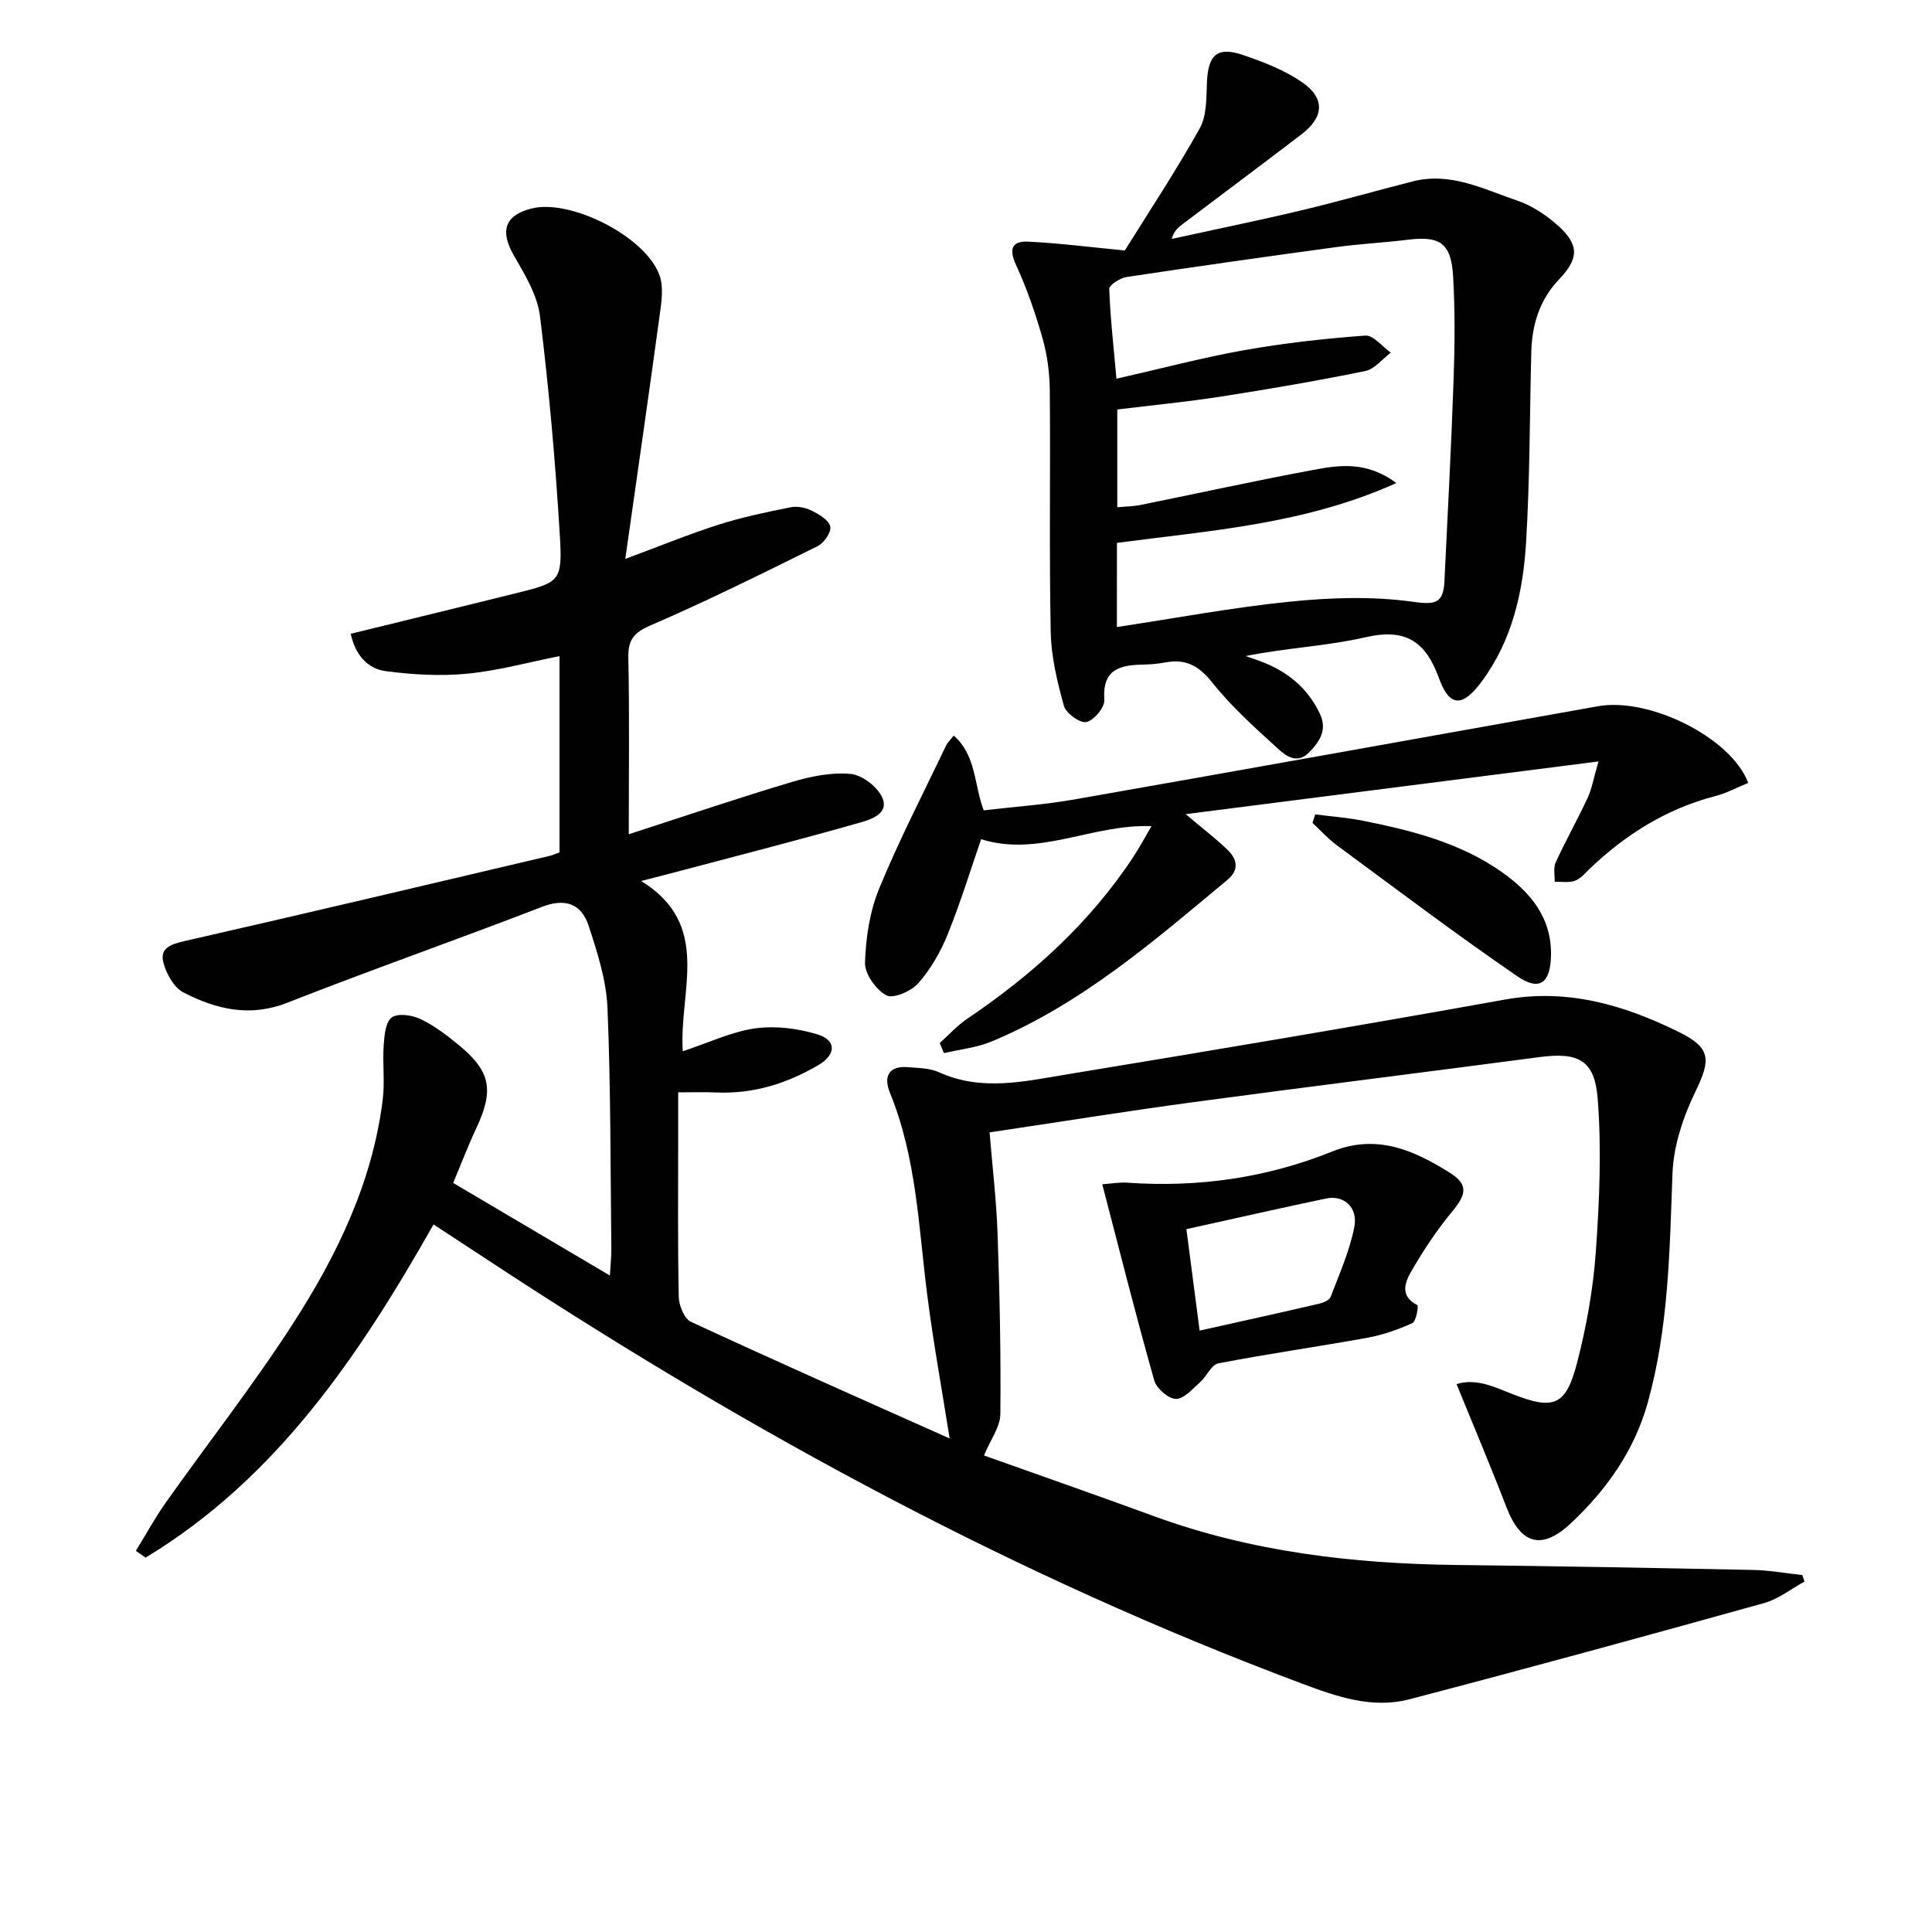
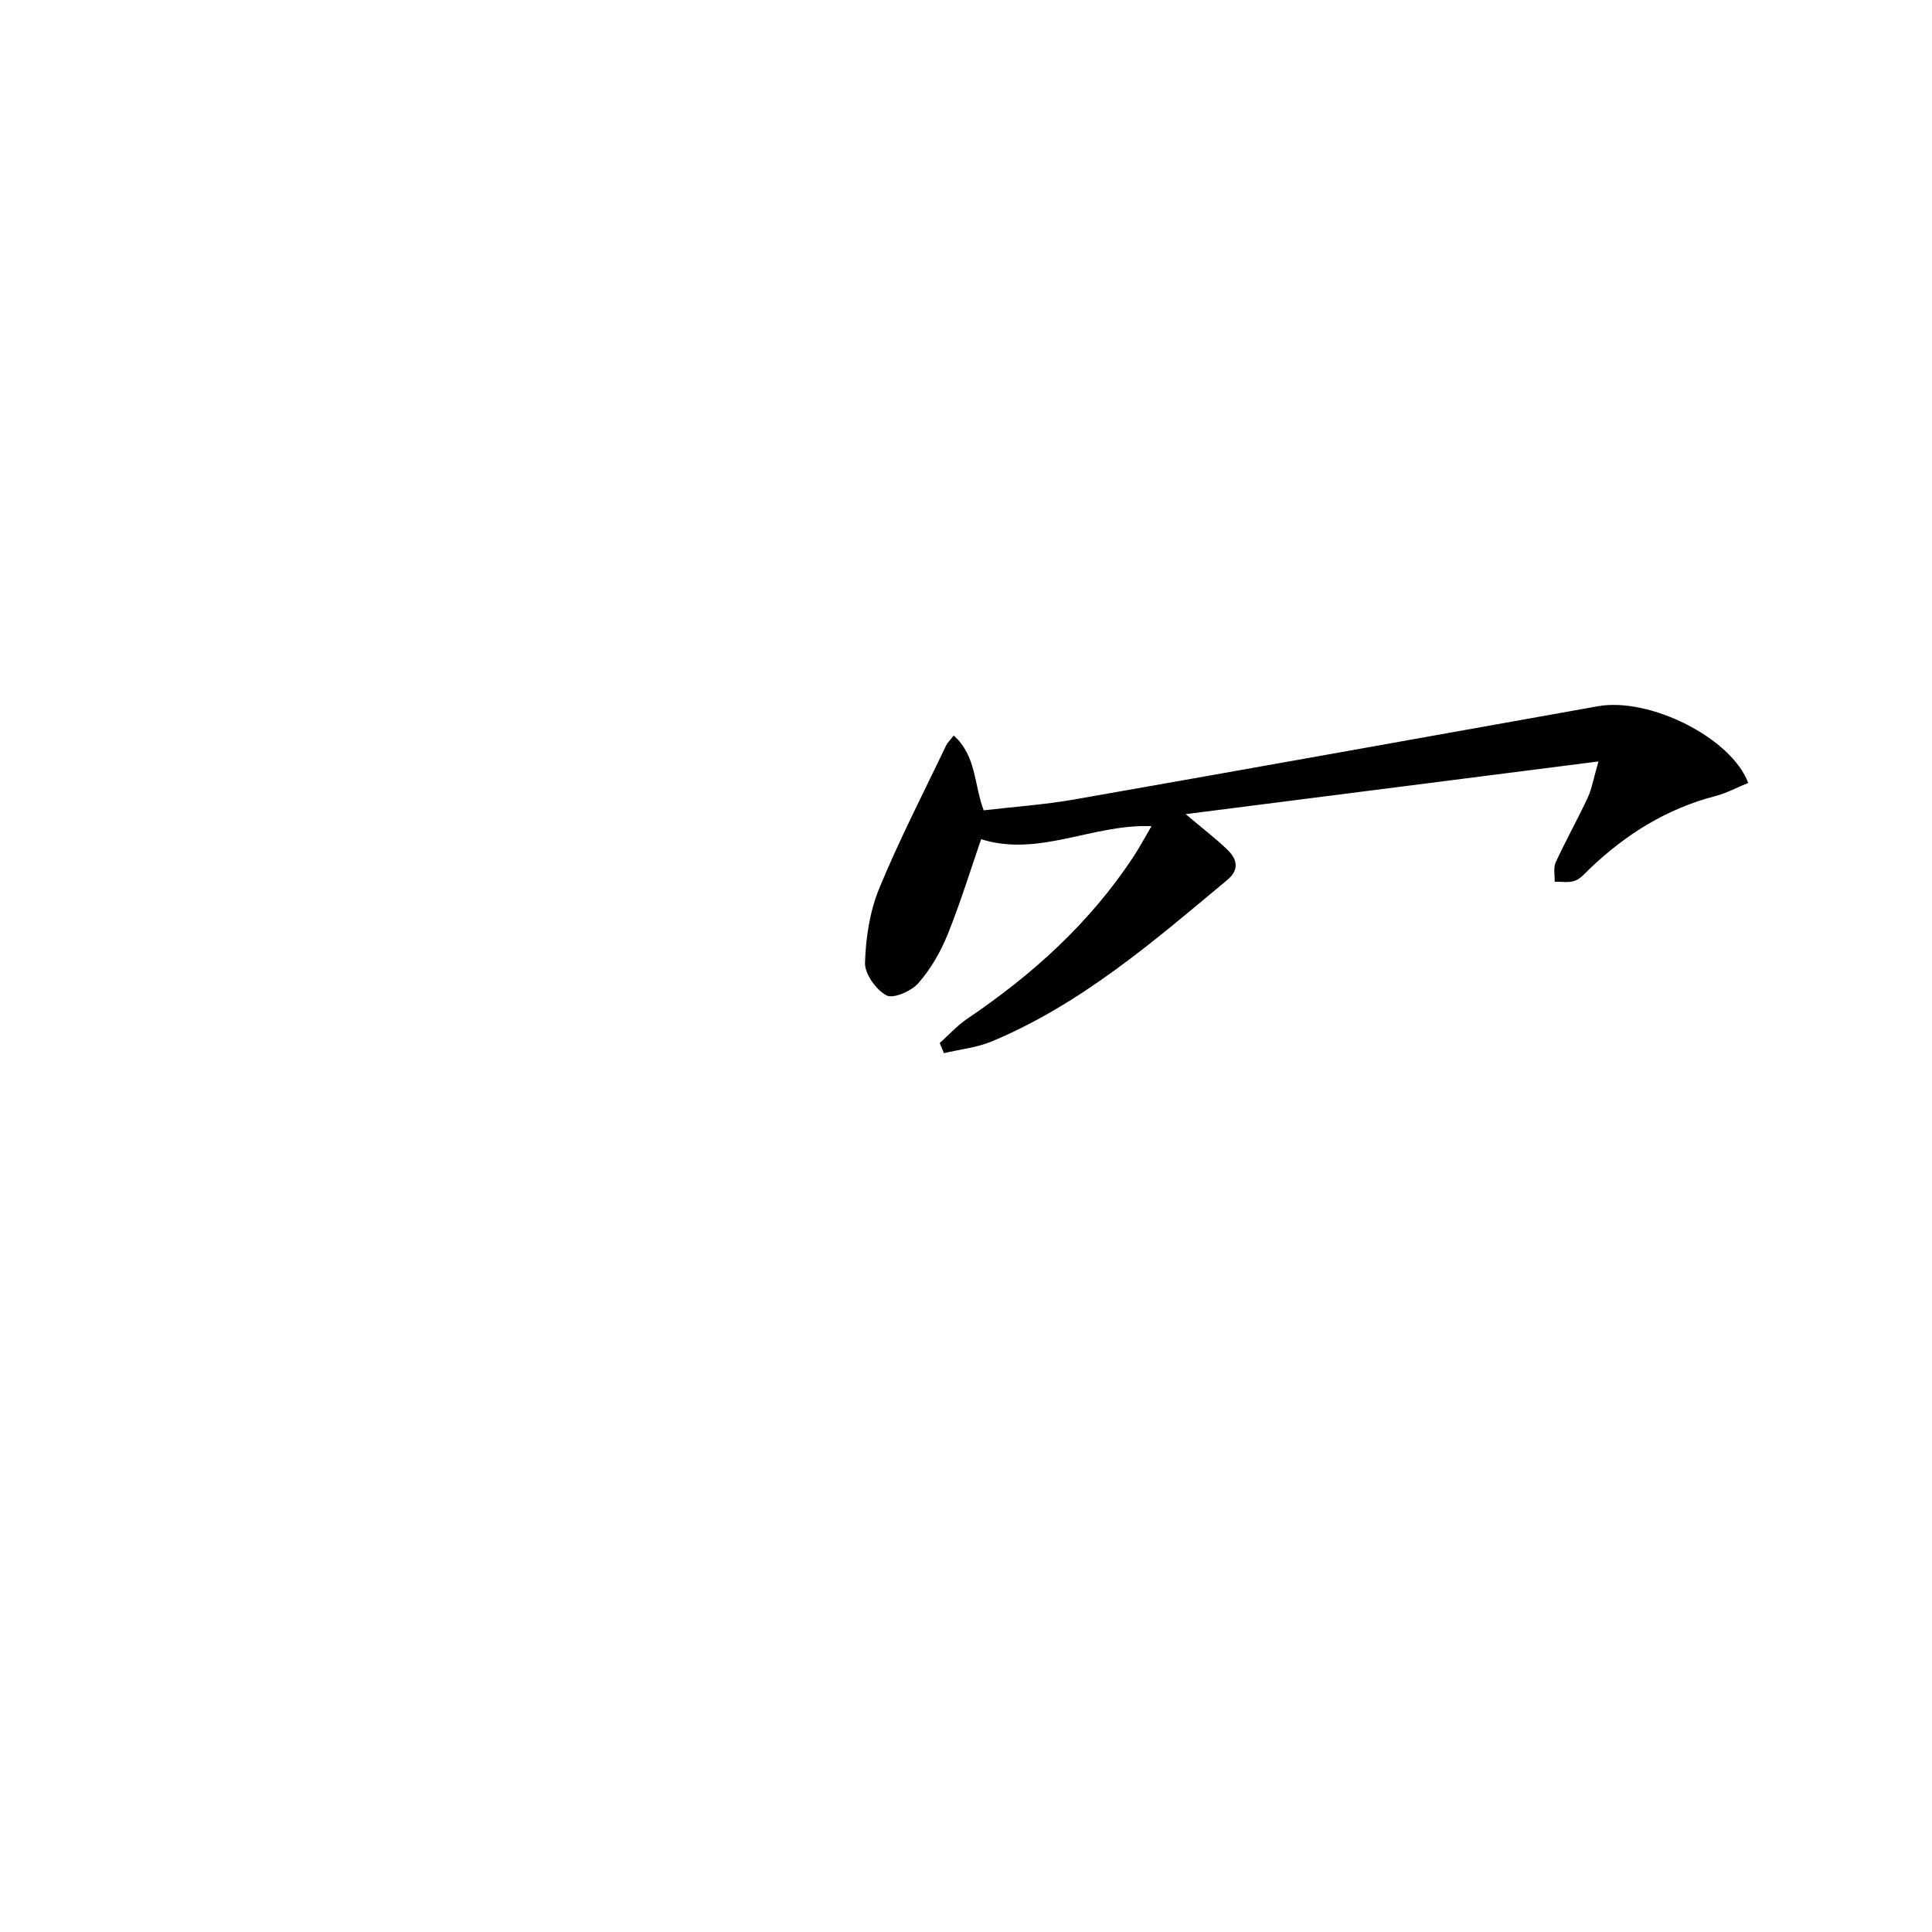
<svg xmlns="http://www.w3.org/2000/svg" enable-background="new 0 0 400 400" viewBox="0 0 400 400">
  <g fill="#010101">
-     <path d="m115.84 176.48c0-13.79 0-27.09 0-40.64-6.5 1.29-12.75 3.03-19.11 3.64-5.53.54-11.24.2-16.78-.51-3.79-.49-6.35-3.26-7.34-7.75 11.48-2.81 22.69-5.54 33.9-8.32 9.51-2.36 9.98-2.42 9.38-12.33-.91-15.07-2.24-30.13-4.09-45.11-.54-4.38-3.16-8.65-5.44-12.62-2.87-5.01-1.87-8.27 3.68-9.67 8.12-2.05 23.72 5.85 26.53 13.89.86 2.46.37 5.53 0 8.26-2.23 16.4-4.61 32.78-7.11 50.39 7.44-2.75 13.35-5.19 19.43-7.12 4.84-1.54 9.85-2.57 14.84-3.57 1.36-.27 3.07.08 4.34.71 1.52.76 3.53 1.95 3.83 3.29.25 1.14-1.3 3.41-2.61 4.05-11.43 5.66-22.87 11.34-34.58 16.4-3.53 1.52-4.7 3-4.62 6.75.25 11.79.09 23.59.09 36.5 11.75-3.8 22.7-7.52 33.77-10.82 3.9-1.16 8.16-2.03 12.14-1.67 2.37.21 5.49 2.59 6.53 4.81 1.57 3.36-2.2 4.6-4.5 5.25-12.11 3.45-24.32 6.58-36.5 9.81-2.51.67-5.02 1.3-8.88 2.3 14.8 9.12 7.79 22.72 8.62 35.25 5.46-1.8 10.13-4.06 15.02-4.74 4.2-.58 8.85.01 12.93 1.27 3.9 1.2 3.77 4.18.2 6.29-6.57 3.88-13.61 6.07-21.34 5.71-2.32-.11-4.65-.02-7.76-.02v9.37c0 11-.11 22 .12 32.99.04 1.78 1.14 4.5 2.51 5.14 17.78 8.24 35.7 16.18 53.6 24.17.24.11.61-.07-.02.02-1.56-9.88-3.36-19.71-4.63-29.62-1.81-14.14-2.22-28.49-7.73-41.96-1.36-3.32-.36-5.67 3.78-5.32 2.14.18 4.47.18 6.35 1.04 8.78 4 17.65 1.91 26.39.47 30.3-4.99 60.58-10.08 90.8-15.51 13-2.34 24.66 1.13 35.97 6.69 6.75 3.32 6.66 5.76 3.47 12.36-2.53 5.23-4.54 11.22-4.75 16.95-.59 15.97-.79 31.91-5.12 47.46-2.77 9.93-8.53 18.02-15.88 24.93-6.1 5.74-10.43 4.38-13.39-3.33-3.22-8.35-6.71-16.59-10.32-25.45 4.05-1.25 7.85.6 11.45 2.02 8.59 3.38 11.17 2.62 13.51-6.44 1.94-7.52 3.34-15.3 3.88-23.04.75-10.56 1.21-21.26.37-31.78-.64-7.97-4.17-9.5-12.03-8.46-23.86 3.16-47.75 6.11-71.6 9.32-13.81 1.86-27.58 4.08-42.26 6.27.57 6.98 1.41 14 1.66 21.04.43 12.43.7 24.87.57 37.3-.03 2.65-2.03 5.28-3.39 8.55 11.22 4 23.22 8.18 35.15 12.55 20.25 7.41 41.27 9.87 62.68 10.12 20.48.24 40.95.61 61.42 1.03 3.4.07 6.79.69 10.18 1.06.15.45.3.9.45 1.35-2.77 1.51-5.37 3.61-8.33 4.44-24.45 6.81-48.92 13.51-73.47 19.93-7.7 2.01-15.01-.54-22.3-3.27-58.67-21.97-113.36-51.59-165.67-85.82-4.57-2.99-9.13-5.98-14.07-9.22-15.39 27.15-32.47 52.57-59.62 68.98-.67-.47-1.34-.94-2.01-1.41 2.06-3.34 3.94-6.8 6.2-10 8.74-12.34 18.1-24.29 26.29-36.98 9.14-14.16 16.48-29.3 18.61-46.35.47-3.75-.05-7.61.21-11.4.14-2.01.4-4.82 1.69-5.71 1.31-.91 4.21-.48 5.95.35 2.81 1.34 5.38 3.31 7.82 5.31 6.7 5.47 7.42 9.36 3.72 17.27-1.68 3.58-3.09 7.28-4.8 11.34 10.75 6.35 21.26 12.56 32.45 19.17.13-2.34.32-3.94.3-5.53-.19-16.64-.11-33.3-.8-49.93-.24-5.67-2.08-11.37-3.86-16.84-1.51-4.65-4.8-5.93-9.8-3.99-17.5 6.77-35.21 12.97-52.67 19.83-7.76 3.04-14.73 1.32-21.46-2.14-1.97-1.01-3.54-3.86-4.15-6.17-.8-3.07 1.58-3.83 4.42-4.48 25.21-5.74 50.38-11.71 75.55-17.63.63-.15 1.22-.43 2.04-.72z" />
-     <path d="m232.88 51.86c4.99-8.02 10.59-16.47 15.52-25.3 1.49-2.67 1.34-6.38 1.49-9.63.27-5.65 2.16-7.36 7.56-5.51 4.2 1.44 8.5 3.1 12.12 5.59 4.86 3.36 4.56 7.25-.16 10.84-8.19 6.25-16.45 12.42-24.67 18.63-.88.67-1.71 1.41-2.14 2.98 8.96-1.96 17.96-3.8 26.88-5.92 7.73-1.84 15.38-4.05 23.08-6 7.77-1.97 14.63 1.64 21.59 4 3.04 1.03 5.97 2.99 8.39 5.15 4.48 3.99 4.35 6.86.24 11.16-4.01 4.2-5.59 9.34-5.74 15-.34 13.13-.29 26.29-1.08 39.39-.62 10.34-2.88 20.44-9.3 29.01-3.87 5.17-6.56 5.16-8.71-.78-2.78-7.69-6.92-10.44-15.21-8.54-8.04 1.85-16.43 2.2-24.84 3.9 1.11.39 2.23.75 3.33 1.18 5.33 2.04 9.45 5.39 11.98 10.64 1.61 3.34.18 5.64-2.03 7.98-2.52 2.68-4.83.98-6.54-.57-4.77-4.35-9.65-8.72-13.65-13.74-2.74-3.45-5.45-4.95-9.64-4.18-1.47.27-2.97.42-4.47.45-4.85.08-8.71.83-8.24 7.31.11 1.53-2.14 4.24-3.71 4.59-1.3.29-4.22-1.8-4.65-3.33-1.39-4.98-2.64-10.17-2.74-15.3-.33-16.63-.04-33.27-.19-49.91-.03-3.62-.5-7.35-1.48-10.82-1.47-5.2-3.25-10.36-5.51-15.27-1.55-3.36-.83-5 2.56-4.83 6.43.32 12.8 1.14 19.96 1.83zm-1.64 77.96c12.28-1.85 24.03-4.07 35.9-5.26 8.32-.84 16.9-1.13 25.13 0 4.63.64 6.55.6 6.78-4.15.67-13.94 1.42-27.88 1.9-41.83.25-7.12.31-14.27-.1-21.37-.4-6.88-2.72-8.4-9.35-7.58-4.94.61-9.93.86-14.86 1.53-14.47 1.97-28.93 4.01-43.37 6.19-1.35.2-3.63 1.65-3.61 2.45.2 5.89.88 11.76 1.49 18.61 9.41-2.14 17.89-4.39 26.5-5.92 8.26-1.46 16.64-2.4 25.02-3.01 1.67-.12 3.52 2.29 5.28 3.53-1.75 1.31-3.34 3.42-5.28 3.81-9.92 2.02-19.9 3.73-29.9 5.29-7.16 1.11-14.38 1.81-21.45 2.67v20.24c1.83-.17 3.34-.17 4.79-.47 11.86-2.4 23.68-5 35.58-7.22 5.46-1.02 11.15-1.97 17.41 2.68-18.98 8.55-38.46 9.81-57.85 12.39-.01 5.74-.01 11.34-.01 17.42z" />
    <path d="m361.95 162.09c-2.26.92-4.46 2.12-6.81 2.73-10.09 2.62-18.56 7.93-26.02 15.06-.96.92-1.9 2.06-3.07 2.48-1.25.45-2.77.16-4.17.19.04-1.34-.31-2.86.2-3.99 2.08-4.52 4.52-8.86 6.62-13.37.86-1.83 1.19-3.91 2.25-7.54-28.99 3.7-56.68 7.24-85.47 10.91 3.56 3 6.18 5.01 8.55 7.27 2.05 1.95 2.7 4.16.07 6.35-15.21 12.68-30.21 25.69-48.78 33.44-3.1 1.29-6.58 1.64-9.89 2.42-.29-.7-.58-1.39-.87-2.09 1.89-1.69 3.62-3.63 5.71-5.04 13.52-9.12 25.42-19.88 34.43-33.59 1.25-1.9 2.31-3.91 3.7-6.27-12.17-.49-23.27 6.46-35.27 2.7-2.06 5.95-4.19 12.92-6.9 19.65-1.47 3.64-3.53 7.23-6.1 10.16-1.45 1.65-5.19 3.28-6.6 2.52-2.16-1.16-4.51-4.44-4.44-6.75.16-5.17.98-10.62 2.94-15.38 4.14-10.07 9.17-19.78 13.86-29.63.27-.56.77-1.01 1.57-2.03 4.68 4.14 4.16 10.02 6.2 15.48 6.19-.73 12.59-1.16 18.88-2.27 36.11-6.34 72.19-12.84 108.28-19.28 10.69-1.92 27.63 6.52 31.13 15.87z" />
-     <path d="m228.21 245.19c1.91-.13 3.53-.44 5.13-.33 14.64 1.03 28.85-.96 42.44-6.44 9.22-3.72 16.89-.31 24.35 4.36 3.88 2.42 3.52 4.45.55 8.03-3.14 3.78-5.89 7.93-8.36 12.18-1.35 2.31-2.7 5.26 1.13 7.23.27.14-.23 3.34-1.03 3.71-2.96 1.35-6.13 2.46-9.33 3.04-10.27 1.86-20.61 3.32-30.85 5.3-1.45.28-2.4 2.69-3.77 3.9-1.56 1.37-3.36 3.49-5.02 3.46-1.57-.03-4.01-2.18-4.48-3.84-3.74-13.2-7.08-26.5-10.76-40.6zm20.16 30.3c8.65-1.93 16.72-3.71 24.77-5.58.87-.2 2.1-.74 2.36-1.42 1.81-4.77 3.94-9.51 4.9-14.47.79-4.08-2.19-6.65-5.85-5.88-9.52 1.99-19 4.16-28.92 6.34.84 6.44 1.76 13.47 2.74 21.01z" />
-     <path d="m272.3 168.61c3.31.43 6.66.67 9.92 1.32 10.13 2.03 20.12 4.56 28.73 10.63 5.93 4.18 10.32 9.45 10.17 17.25-.11 5.71-2.37 7.48-6.97 4.32-12.7-8.71-24.99-18-37.39-27.14-1.82-1.34-3.35-3.07-5.02-4.62.19-.58.38-1.17.56-1.76z" />
  </g>
</svg>